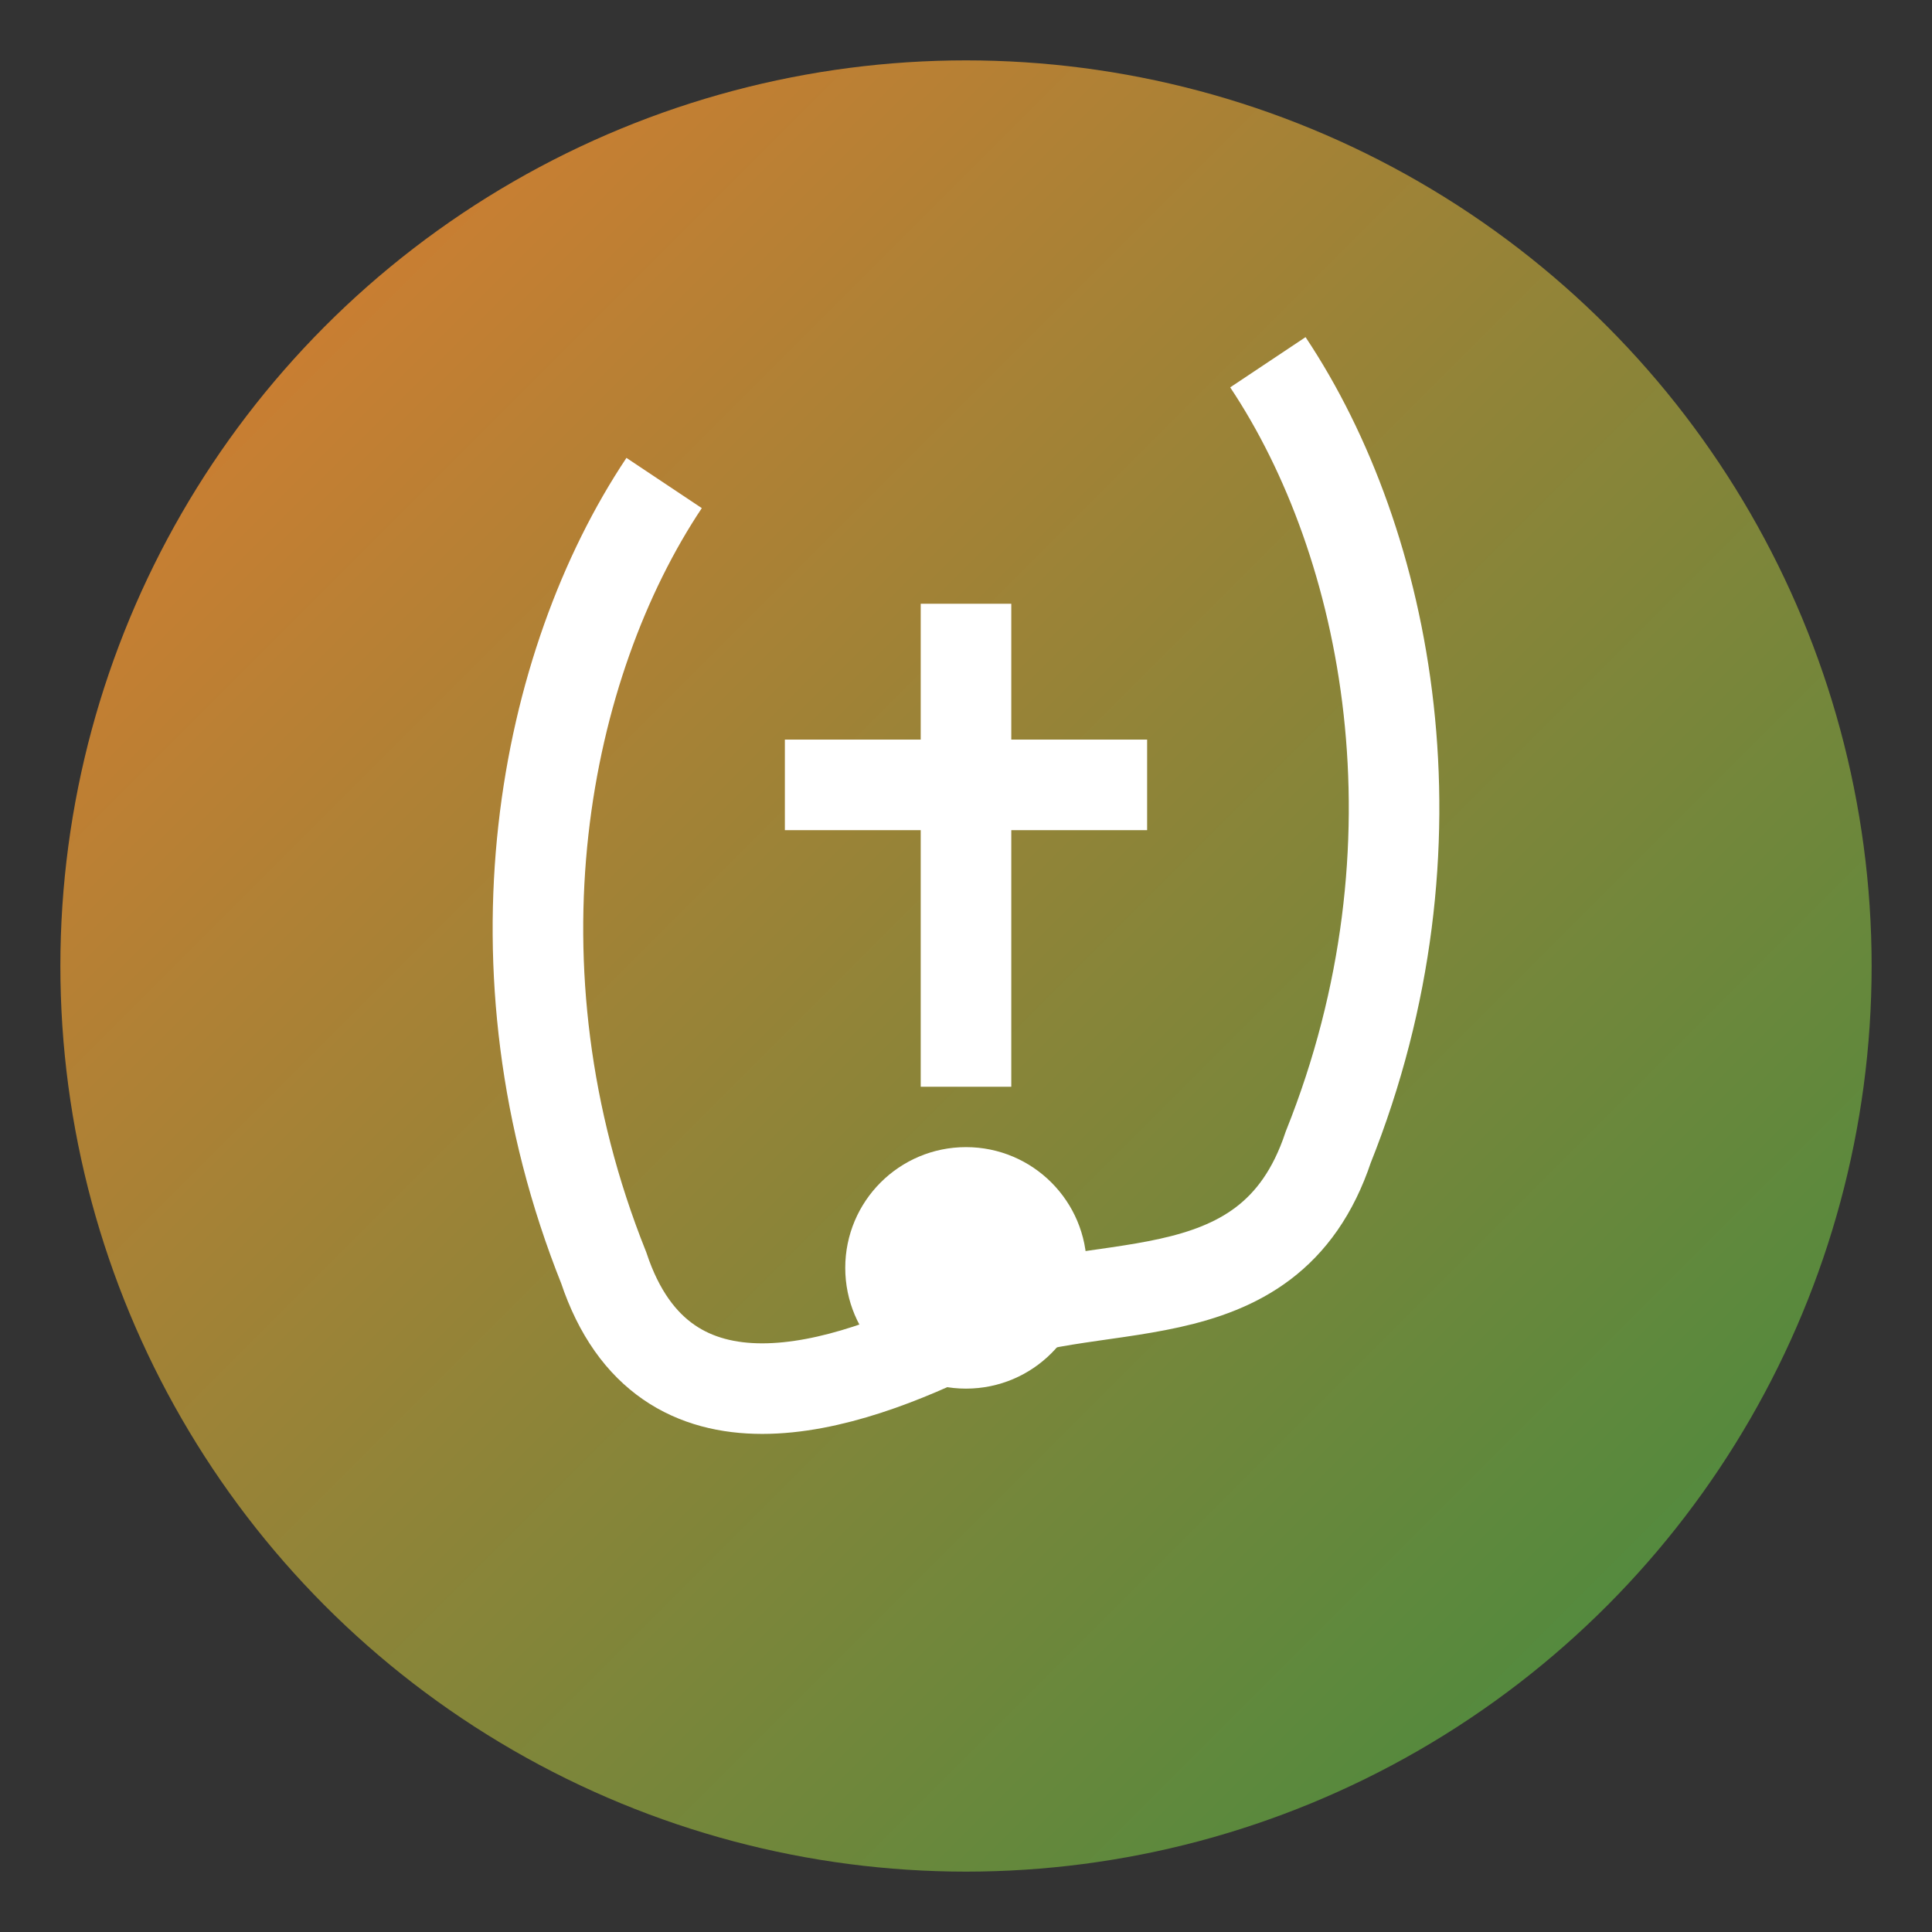
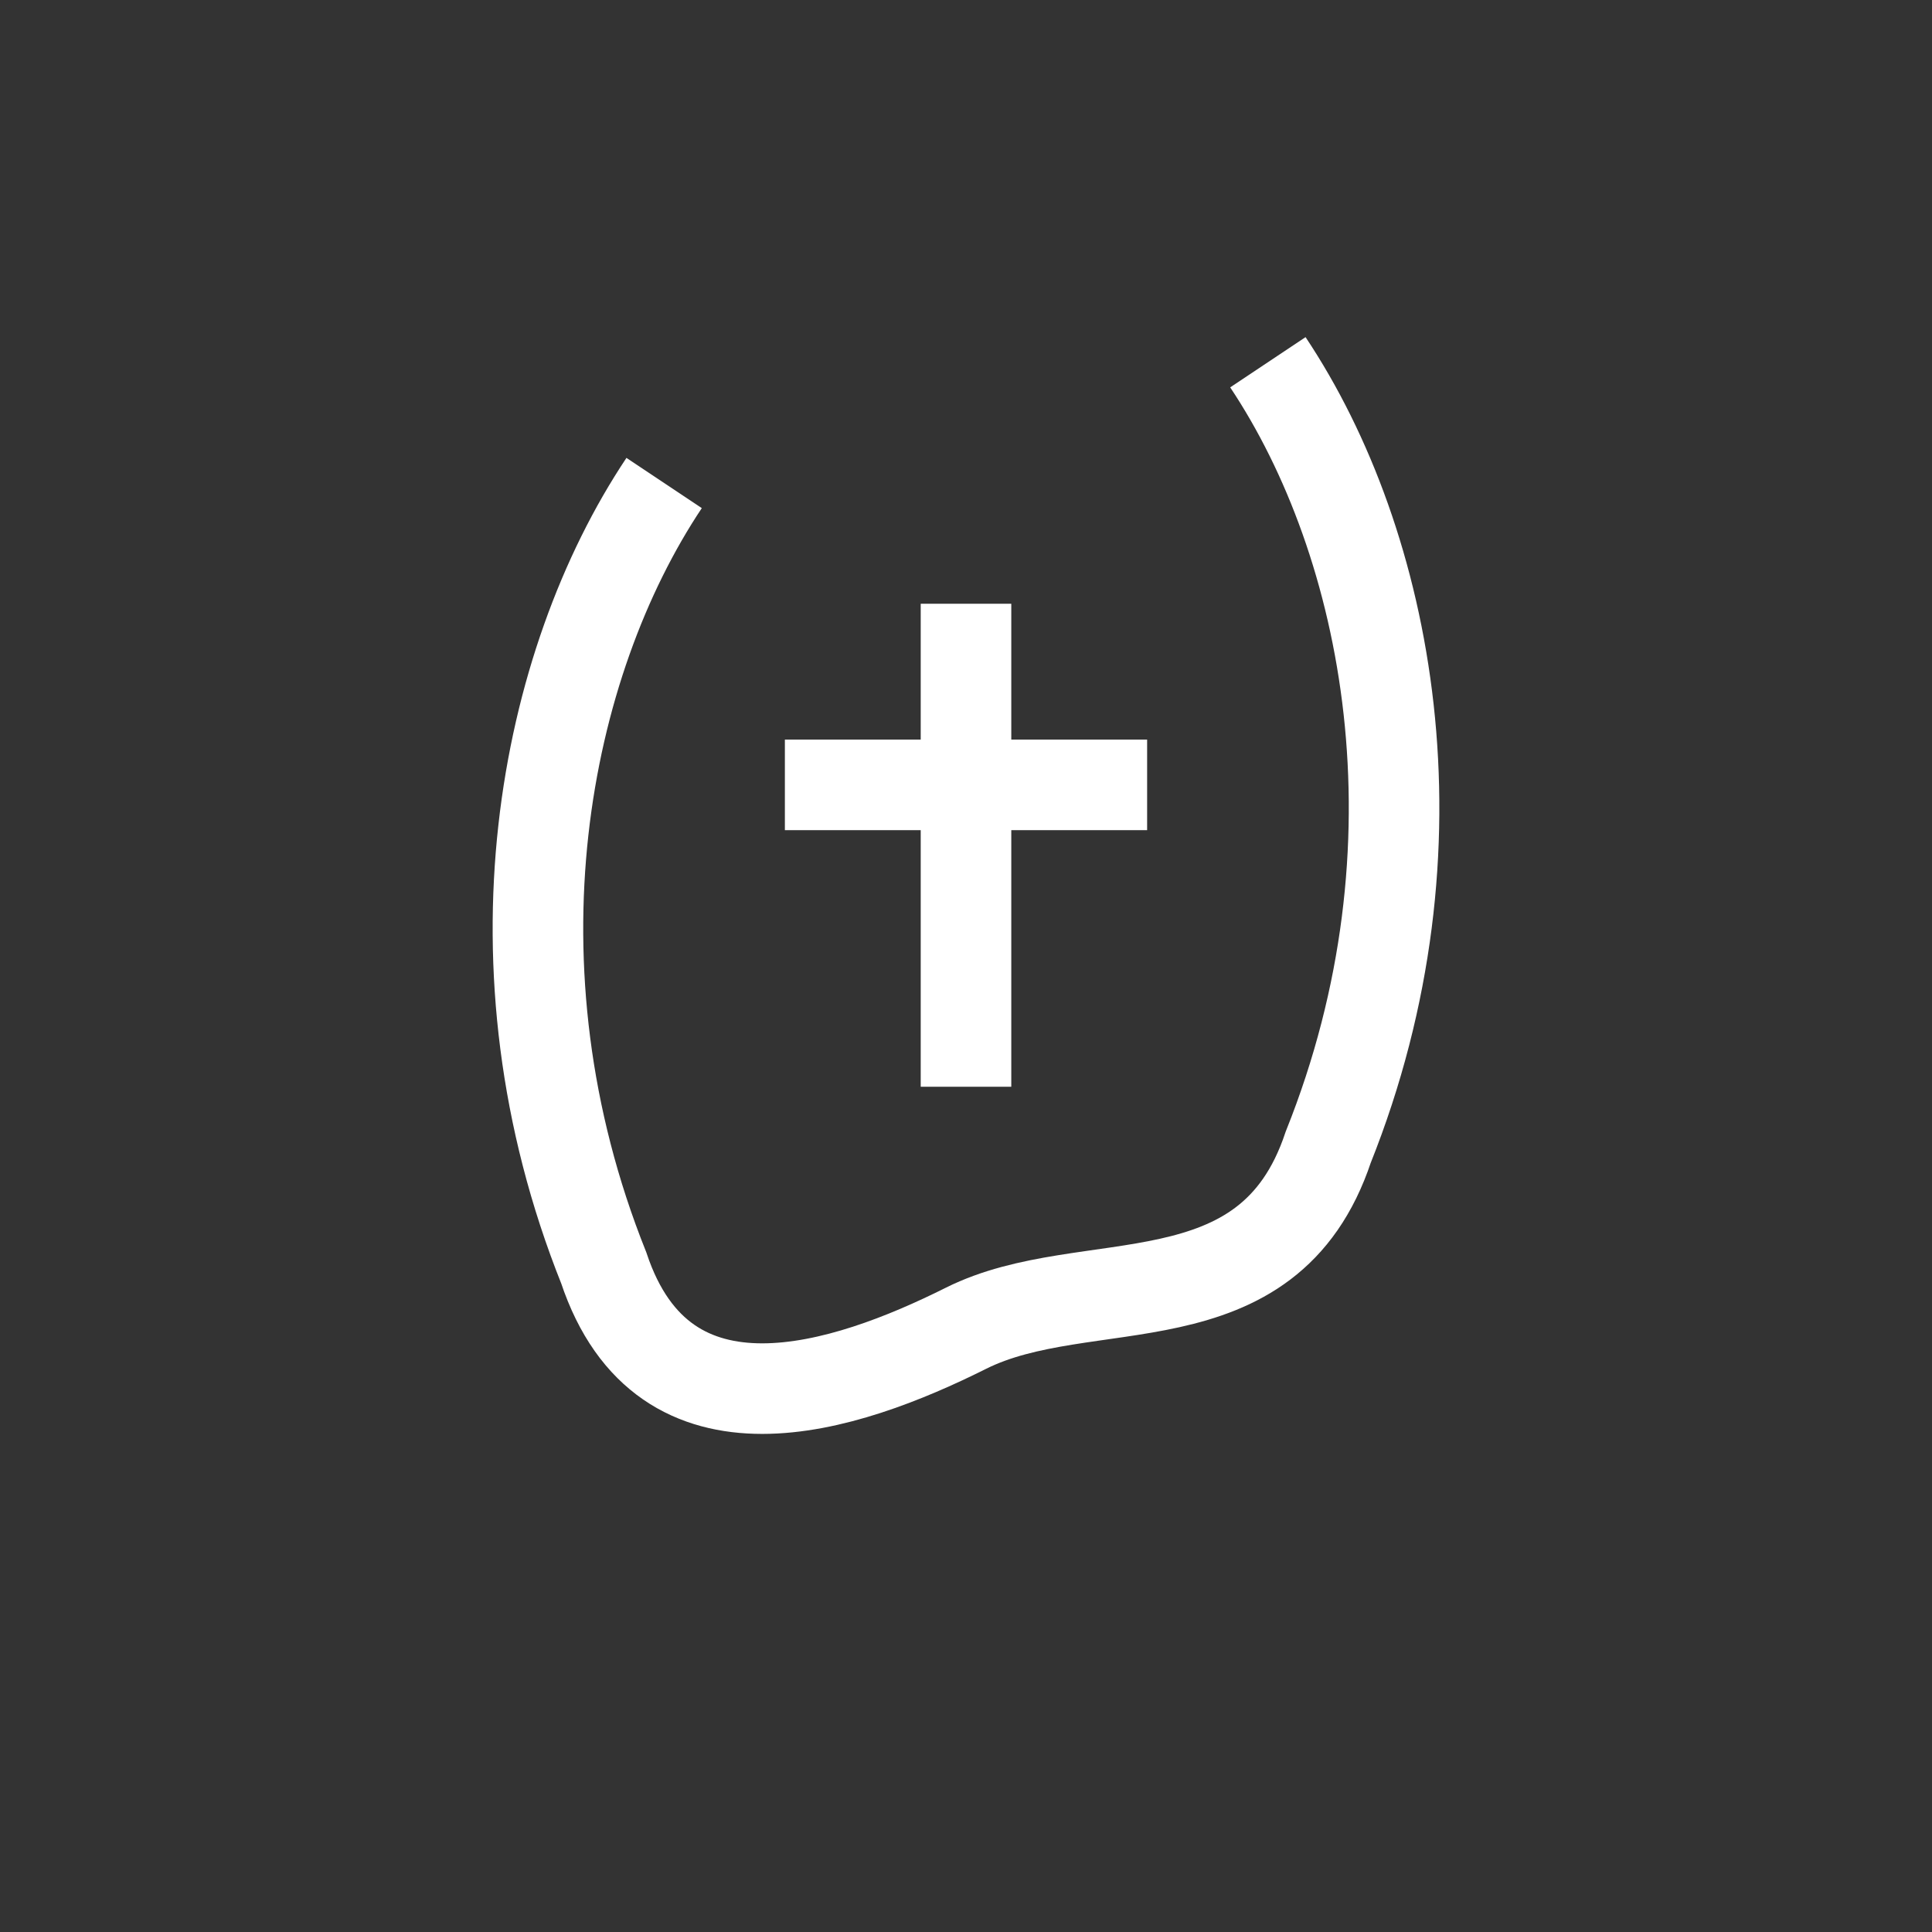
<svg xmlns="http://www.w3.org/2000/svg" width="64" height="64" viewBox="0 0 64 64">
  <rect x="0" y="0" width="64" height="64" fill="#333333" stroke="none" />
  <defs>
    <linearGradient id="grad1" x1="0%" y1="0%" x2="100%" y2="100%">
      <stop offset="0%" stop-color="#e07c30" />
      <stop offset="100%" stop-color="#3d8c40" />
    </linearGradient>
  </defs>
-   <circle cx="32" cy="32" r="30" fill="url(#grad1)" />
  <path d="M22 16 C18 22, 16 32, 20 42 C22 48, 28 46, 32 44 C36 42, 42 44, 44 38 C48 28, 46 18, 42 12" stroke="white" stroke-width="3" fill="none" />
  <path d="M32 20 L32 36" stroke="white" stroke-width="3" fill="none" />
  <path d="M26 26 L38 26" stroke="white" stroke-width="3" fill="none" />
-   <circle cx="32" cy="42" r="4" fill="white" />
</svg>